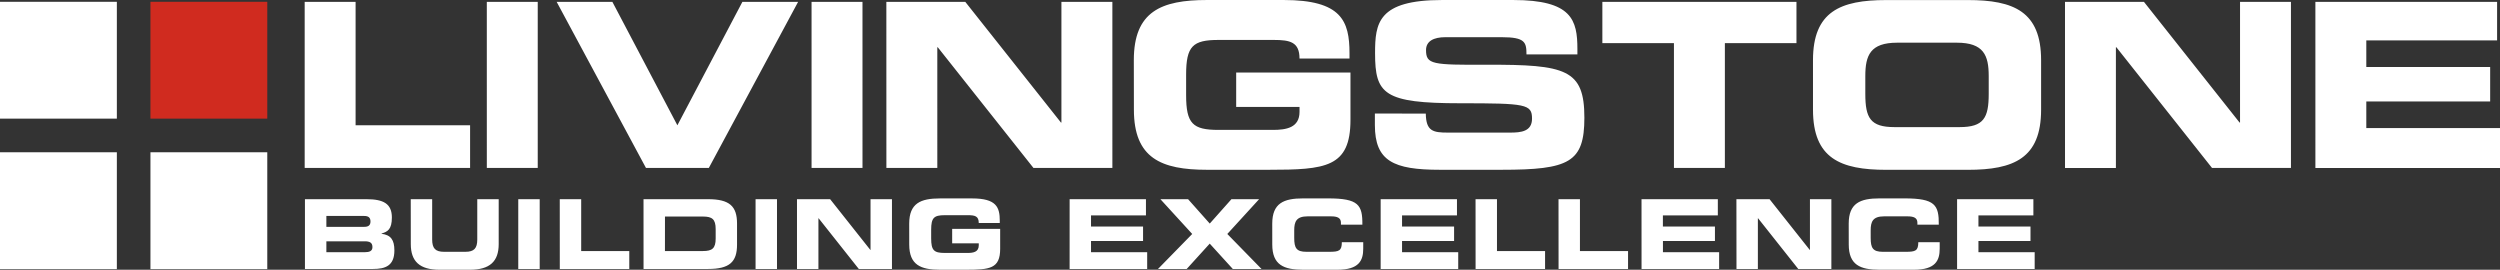
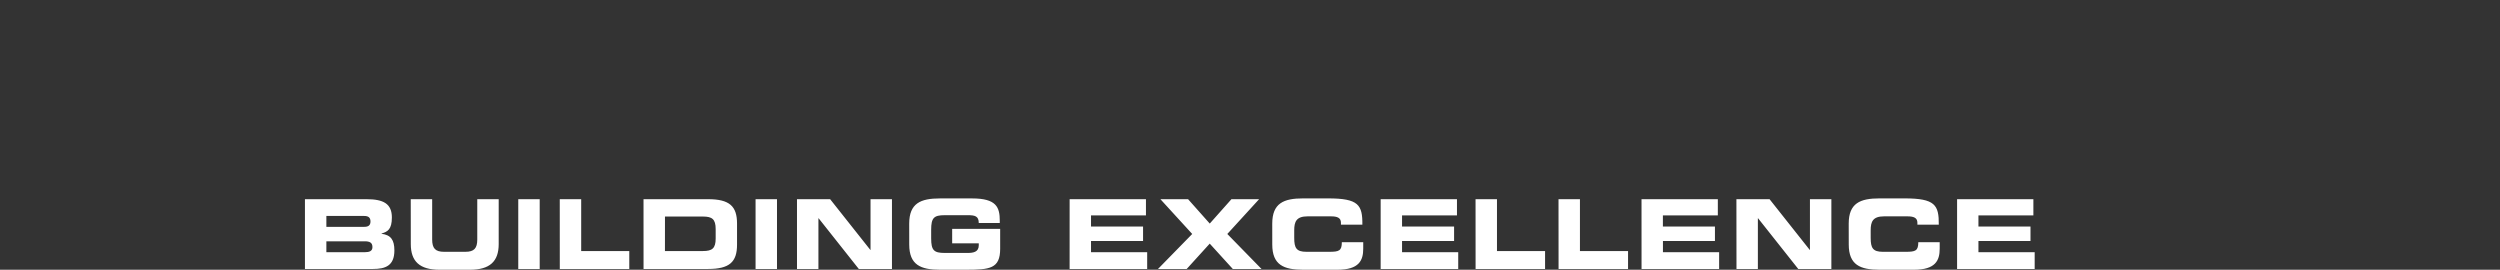
<svg xmlns="http://www.w3.org/2000/svg" width="350" height="37.763" viewBox="0 0 350 37.763">
  <rect x="0" y="0" width="350" height="37.763" fill="#333333" stroke="none" />
  <g id="Group_2" data-name="Group 2" transform="translate(-880 -54)">
    <g id="Group_1" data-name="Group 1" transform="translate(880 54)">
-       <rect id="Rectangle_1" data-name="Rectangle 1" width="16.359" height="16.356" transform="translate(0 0.252)" fill="#fff" />
-       <rect id="Rectangle_2" data-name="Rectangle 2" width="16.359" height="16.358" transform="translate(0 21.317)" fill="#fff" />
-       <rect id="Rectangle_3" data-name="Rectangle 3" width="16.356" height="16.358" transform="translate(21.063 21.317)" fill="#fff" />
-       <rect id="Rectangle_4" data-name="Rectangle 4" width="16.356" height="16.356" transform="translate(21.063 0.252)" fill="#d02b1f" />
-       <path id="Path_1" data-name="Path 1" d="M87.072-83.33H94.2v17.28H110.23v5.971H87.072Zm25.5,23.251H119.7V-83.331h-7.129Zm22.28,0h8.8l12.5-23.251h-7.8L139.25-66.05l-9.1-17.28h-7.8Zm23.183,0h7.13V-83.331h-7.13Zm10.476,0h7.129V-76.972h.066l13.394,16.892h11.049V-83.33h-7.133v16.895h-.065L179.557-83.33H168.506Zm34.651-8.156c0,6.808,3.826,8.414,10.248,8.414h8.579c8.027,0,11.493-.32,11.493-7v-6.614H217.482v4.814h8.869v.68c0,2.243-1.868,2.536-3.734,2.536H215c-3.59,0-4.526-.868-4.526-4.854v-2.888c0-3.987.936-4.852,4.526-4.852h7.747c2.278,0,3.6.293,3.6,2.6h7v-.738c0-4.529-1.125-7.453-9.216-7.453H213.4c-6.422,0-10.248,1.606-10.248,8.414ZM236.9-66.082c0,5.041,2.605,6.26,9.09,6.26h8.646c9.464,0,11.594-1.027,11.594-7.289,0-6.775-2.577-7.45-13.658-7.416-7.644.029-8.51-.034-8.51-2.057,0-1.255,1.085-1.8,2.7-1.8h7.9c3.27,0,3.461.707,3.461,2.409h7.13v-.738c0-4.08-.767-6.877-8.991-6.877h-9.955c-9,0-9.381,3.246-9.381,7.455,0,5.716,1.227,7,11.947,7,9.194,0,10.027.127,10.027,2.153,0,1.8-1.539,1.954-3.055,1.954h-8.734c-2.059,0-3.054-.191-3.082-2.664H236.9Zm31.848-11.469h10.021v17.472h7.13V-77.551h10.023V-83.33H268.748Zm36.813,4.6c0-2.892.7-4.663,4.465-4.663h8.348c3.756,0,4.463,1.771,4.463,4.663v2.5c0,3.372-.707,4.656-4.073,4.656h-9.119c-3.384,0-4.084-1.284-4.084-4.656Zm-7.325,4.721c0,6.808,3.828,8.414,10.25,8.414H319.92c6.419,0,10.251-1.606,10.251-8.414v-6.939c0-6.808-3.832-8.414-10.251-8.414H308.485c-6.422,0-10.25,1.606-10.25,8.414Zm35.282,8.156h7.125V-76.972h.07L354.1-60.079H365.15V-83.33h-7.128v16.895h-.065L344.57-83.33H333.517Zm35.054,0h25.847v-5.587H375.7v-3.725H393.04V-74.21H375.7v-3.722H394.01v-5.4H368.571Z" transform="translate(-44.417 83.591)" fill="#fff" />
      <path id="Path_2" data-name="Path 2" d="M87.1-51.908h9.538c1.715,0,2.984-.446,2.984-2.591,0-1.47-.487-2.172-1.795-2.334v-.041c.836-.243,1.443-.567,1.443-2.24,0-1.916-1.161-2.563-3.549-2.563H87.1Zm3-3.873h5.37c.648,0,1.08.149,1.08.81,0,.567-.432.715-1.08.715H90.1Zm0-3.548h5.3c.553,0,.876.2.876.768s-.324.755-.876.755H90.1Zm11.82,3.939c0,2.428,1.255,3.589,4.007,3.589h4.292c2.752,0,4.007-1.161,4.007-3.589v-6.287h-3v5.64c0,1.241-.445,1.726-1.673,1.726h-2.968c-1.228,0-1.673-.485-1.673-1.726v-5.64h-3Zm15.045,3.482h3v-9.769h-3Zm5.814,0h9.729v-2.51h-6.733v-7.259h-3Zm11.725,0h9.04c3,0,4.049-.985,4.049-3.4v-2.97c0-2.414-1.054-3.4-4.049-3.4H134.5Zm3-7.34h5.316c1.282,0,1.781.364,1.781,1.754v1.322c0,1.39-.5,1.754-1.781,1.754H137.5Zm12.683,7.34h3v-9.769h-3Zm5.8,0h3v-7.1h.027l5.626,7.1h4.642v-9.769h-3v7.1h-.028l-5.626-7.1h-4.642ZM171.7-55.336c0,2.861,1.605,3.535,4.3,3.535h3.6c3.373,0,4.831-.135,4.831-2.942v-2.78h-6.72V-55.5h3.724v.284c0,.944-.782,1.065-1.564,1.065h-3.2c-1.511,0-1.9-.364-1.9-2.036V-57.4c0-1.674.391-2.037,1.9-2.037h3.252c.958,0,1.511.121,1.511,1.093h2.943v-.311c0-1.9-.473-3.13-3.873-3.13h-4.507c-2.7,0-4.3.675-4.3,3.535Zm22.453,3.428h10.86v-2.348H197.15v-1.566h7.286v-2.024H197.15V-59.41h7.691v-2.266H194.156Zm12.372,0h4.021l3.224-3.549L217-51.908h4.021l-4.79-4.9,4.452-4.87h-3.873l-3.036,3.413-3.036-3.413h-3.873l4.454,4.87Zm16-3.428c0,2.861,1.606,3.535,4.306,3.535h4.829c3.009,0,3.6-1.294,3.6-2.942v-.917h-2.995c0,1.215-.405,1.349-1.754,1.349h-3.2c-1.417,0-1.712-.539-1.712-1.955V-57.32c0-1.213.3-1.955,1.874-1.955h3.266c.89,0,1.4.2,1.4.9v.269h3c.027-2.766-.527-3.683-4.79-3.683h-3.521c-2.7,0-4.306.675-4.306,3.535ZM237.7-51.908h10.86v-2.348h-7.865v-1.566h7.286v-2.024h-7.286V-59.41h7.689v-2.266H237.7Zm13.29,0h9.728v-2.51h-6.733v-7.259h-3Zm11.617,0h9.728v-2.51H265.6v-7.259h-3Zm11.617,0h10.862v-2.348h-7.867v-1.566H284.5v-2.024h-7.287V-59.41h7.691v-2.266H274.22Zm13.291,0h2.994v-7.1h.028l5.627,7.1H300.8v-9.769h-3v7.1h-.027l-5.627-7.1h-4.641Zm15.718-3.428c0,2.861,1.606,3.535,4.3,3.535h4.831c3.009,0,3.6-1.294,3.6-2.942v-.917h-2.995c0,1.215-.4,1.349-1.754,1.349h-3.2c-1.417,0-1.712-.539-1.712-1.955V-57.32c0-1.213.3-1.955,1.875-1.955h3.265c.89,0,1.4.2,1.4.9v.269h2.995c.028-2.766-.525-3.683-4.79-3.683h-3.521c-2.7,0-4.3.675-4.3,3.535ZM318.4-51.908h10.862v-2.348H321.39v-1.566h7.287v-2.024H321.39V-59.41h7.692v-2.266H318.4Z" transform="translate(-44.408 89.564)" fill="#fff" />
    </g>
  </g>
</svg>